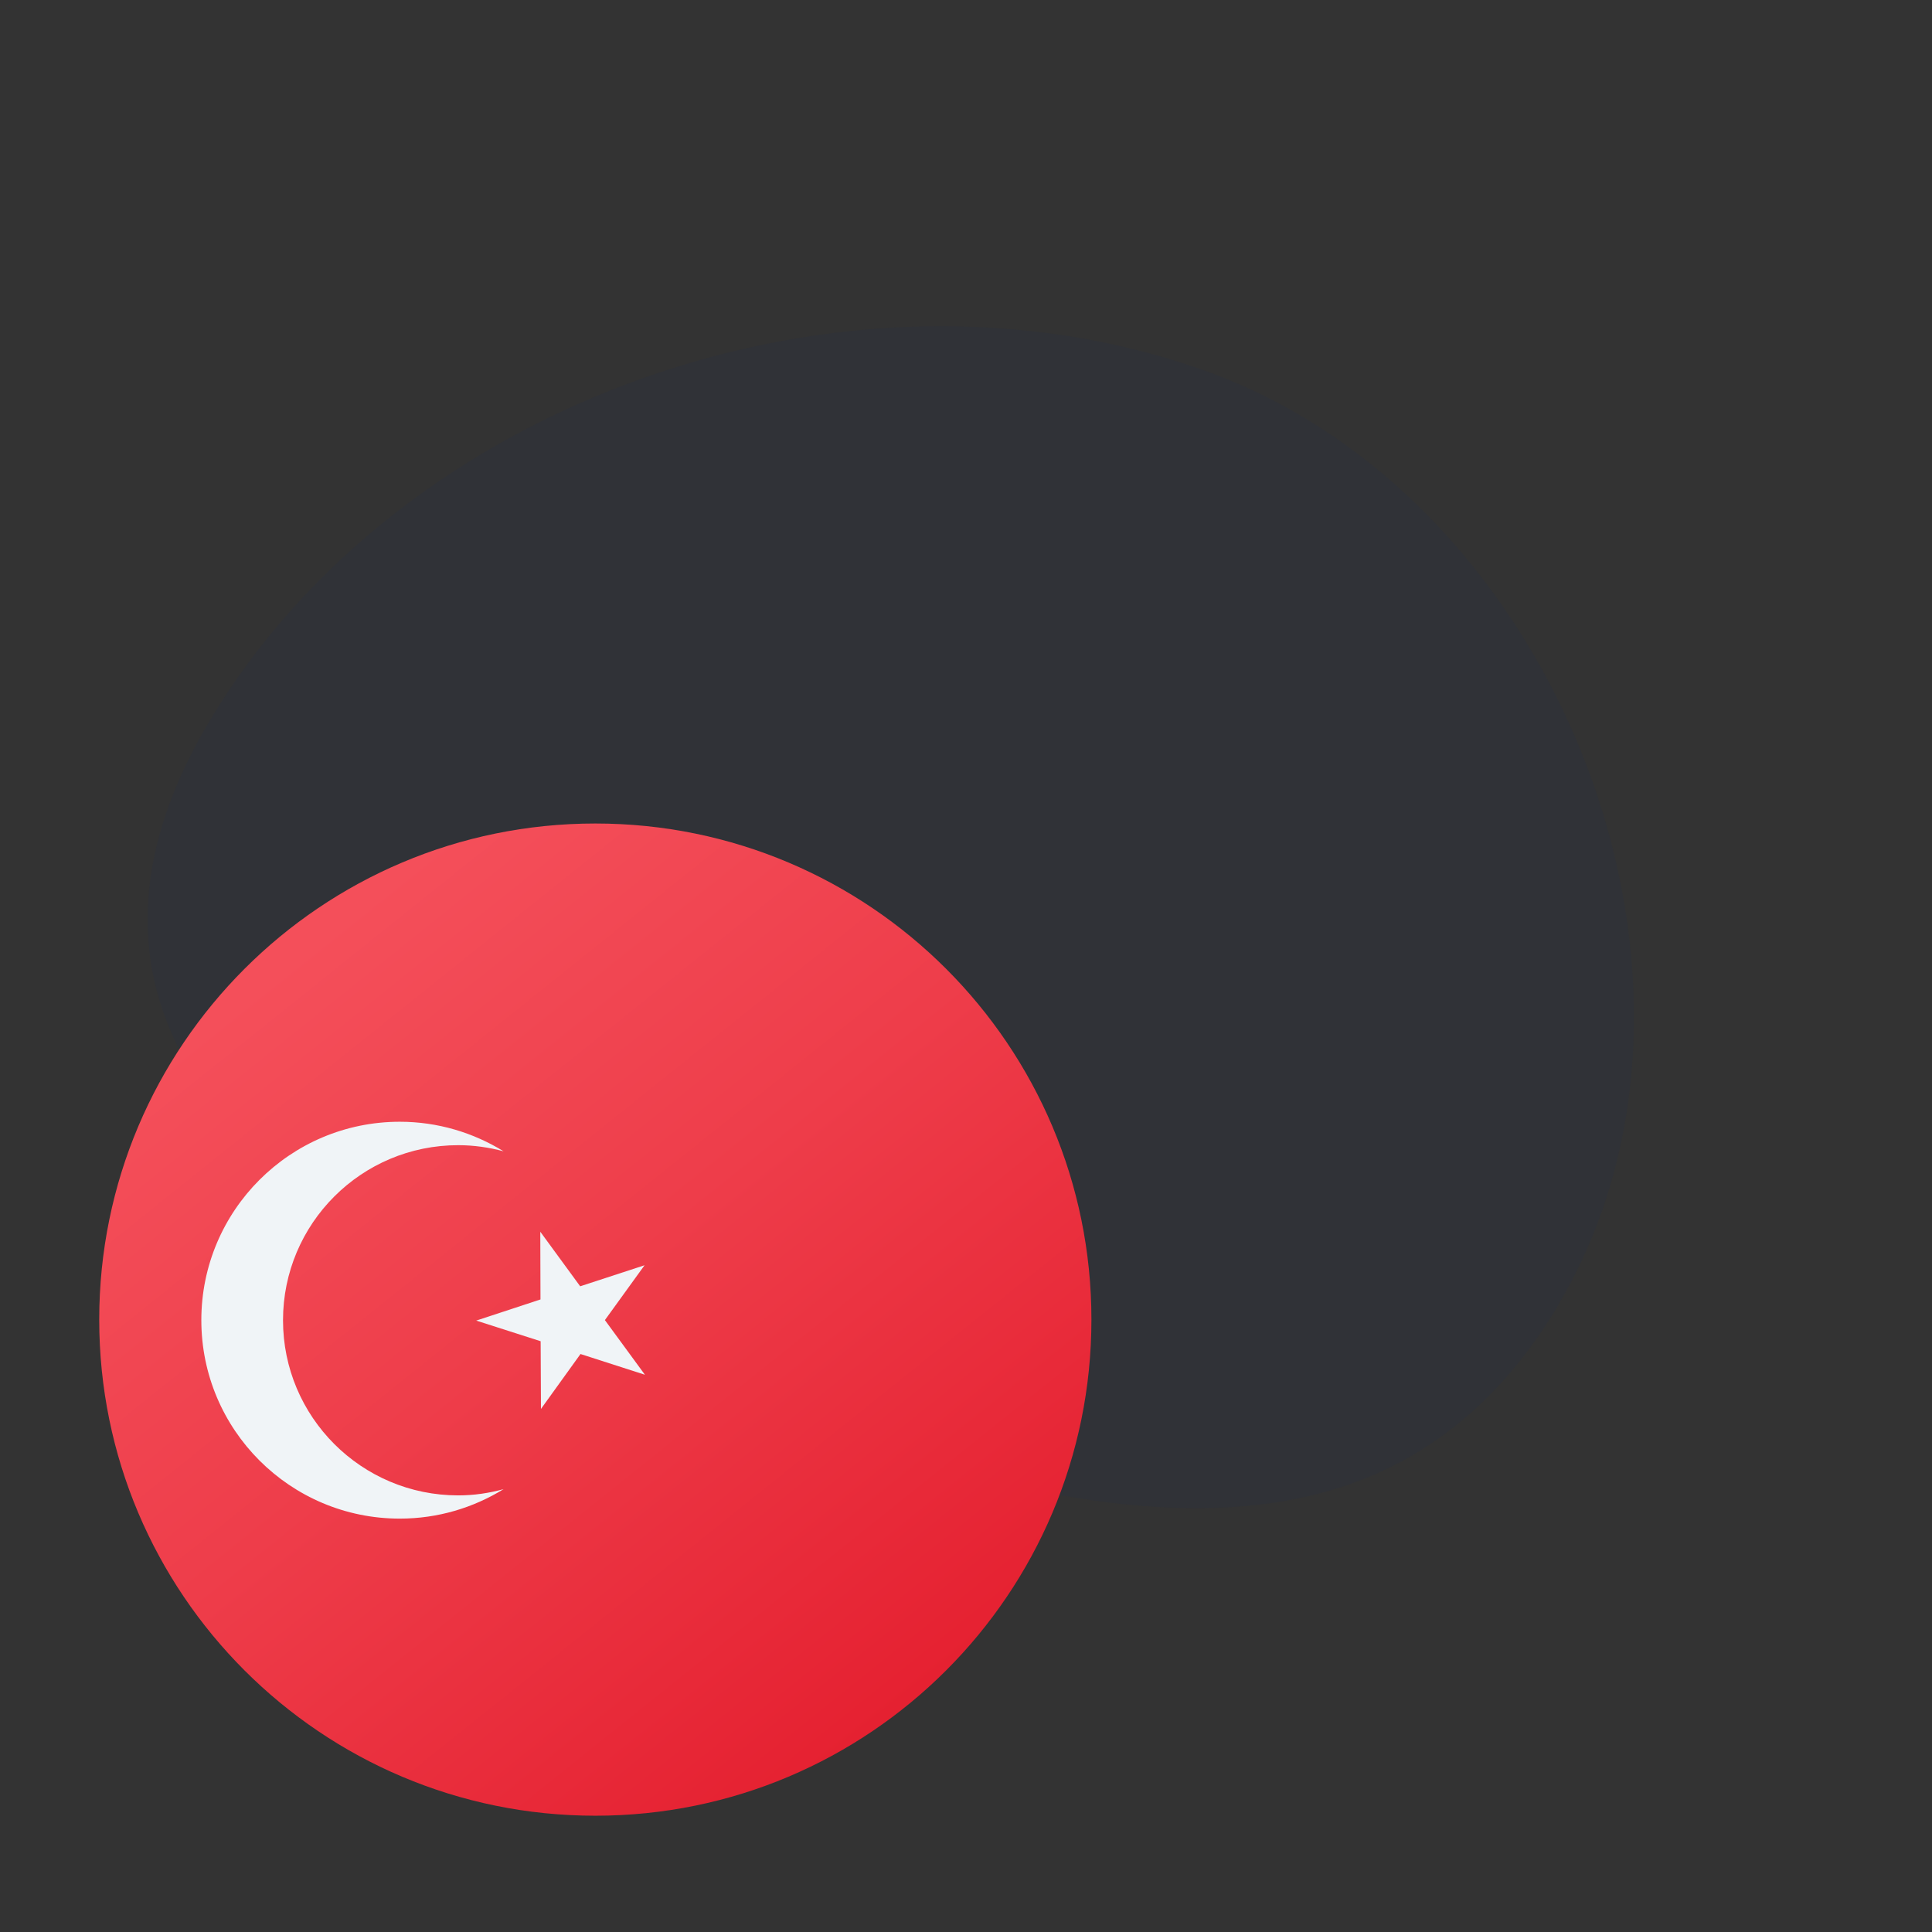
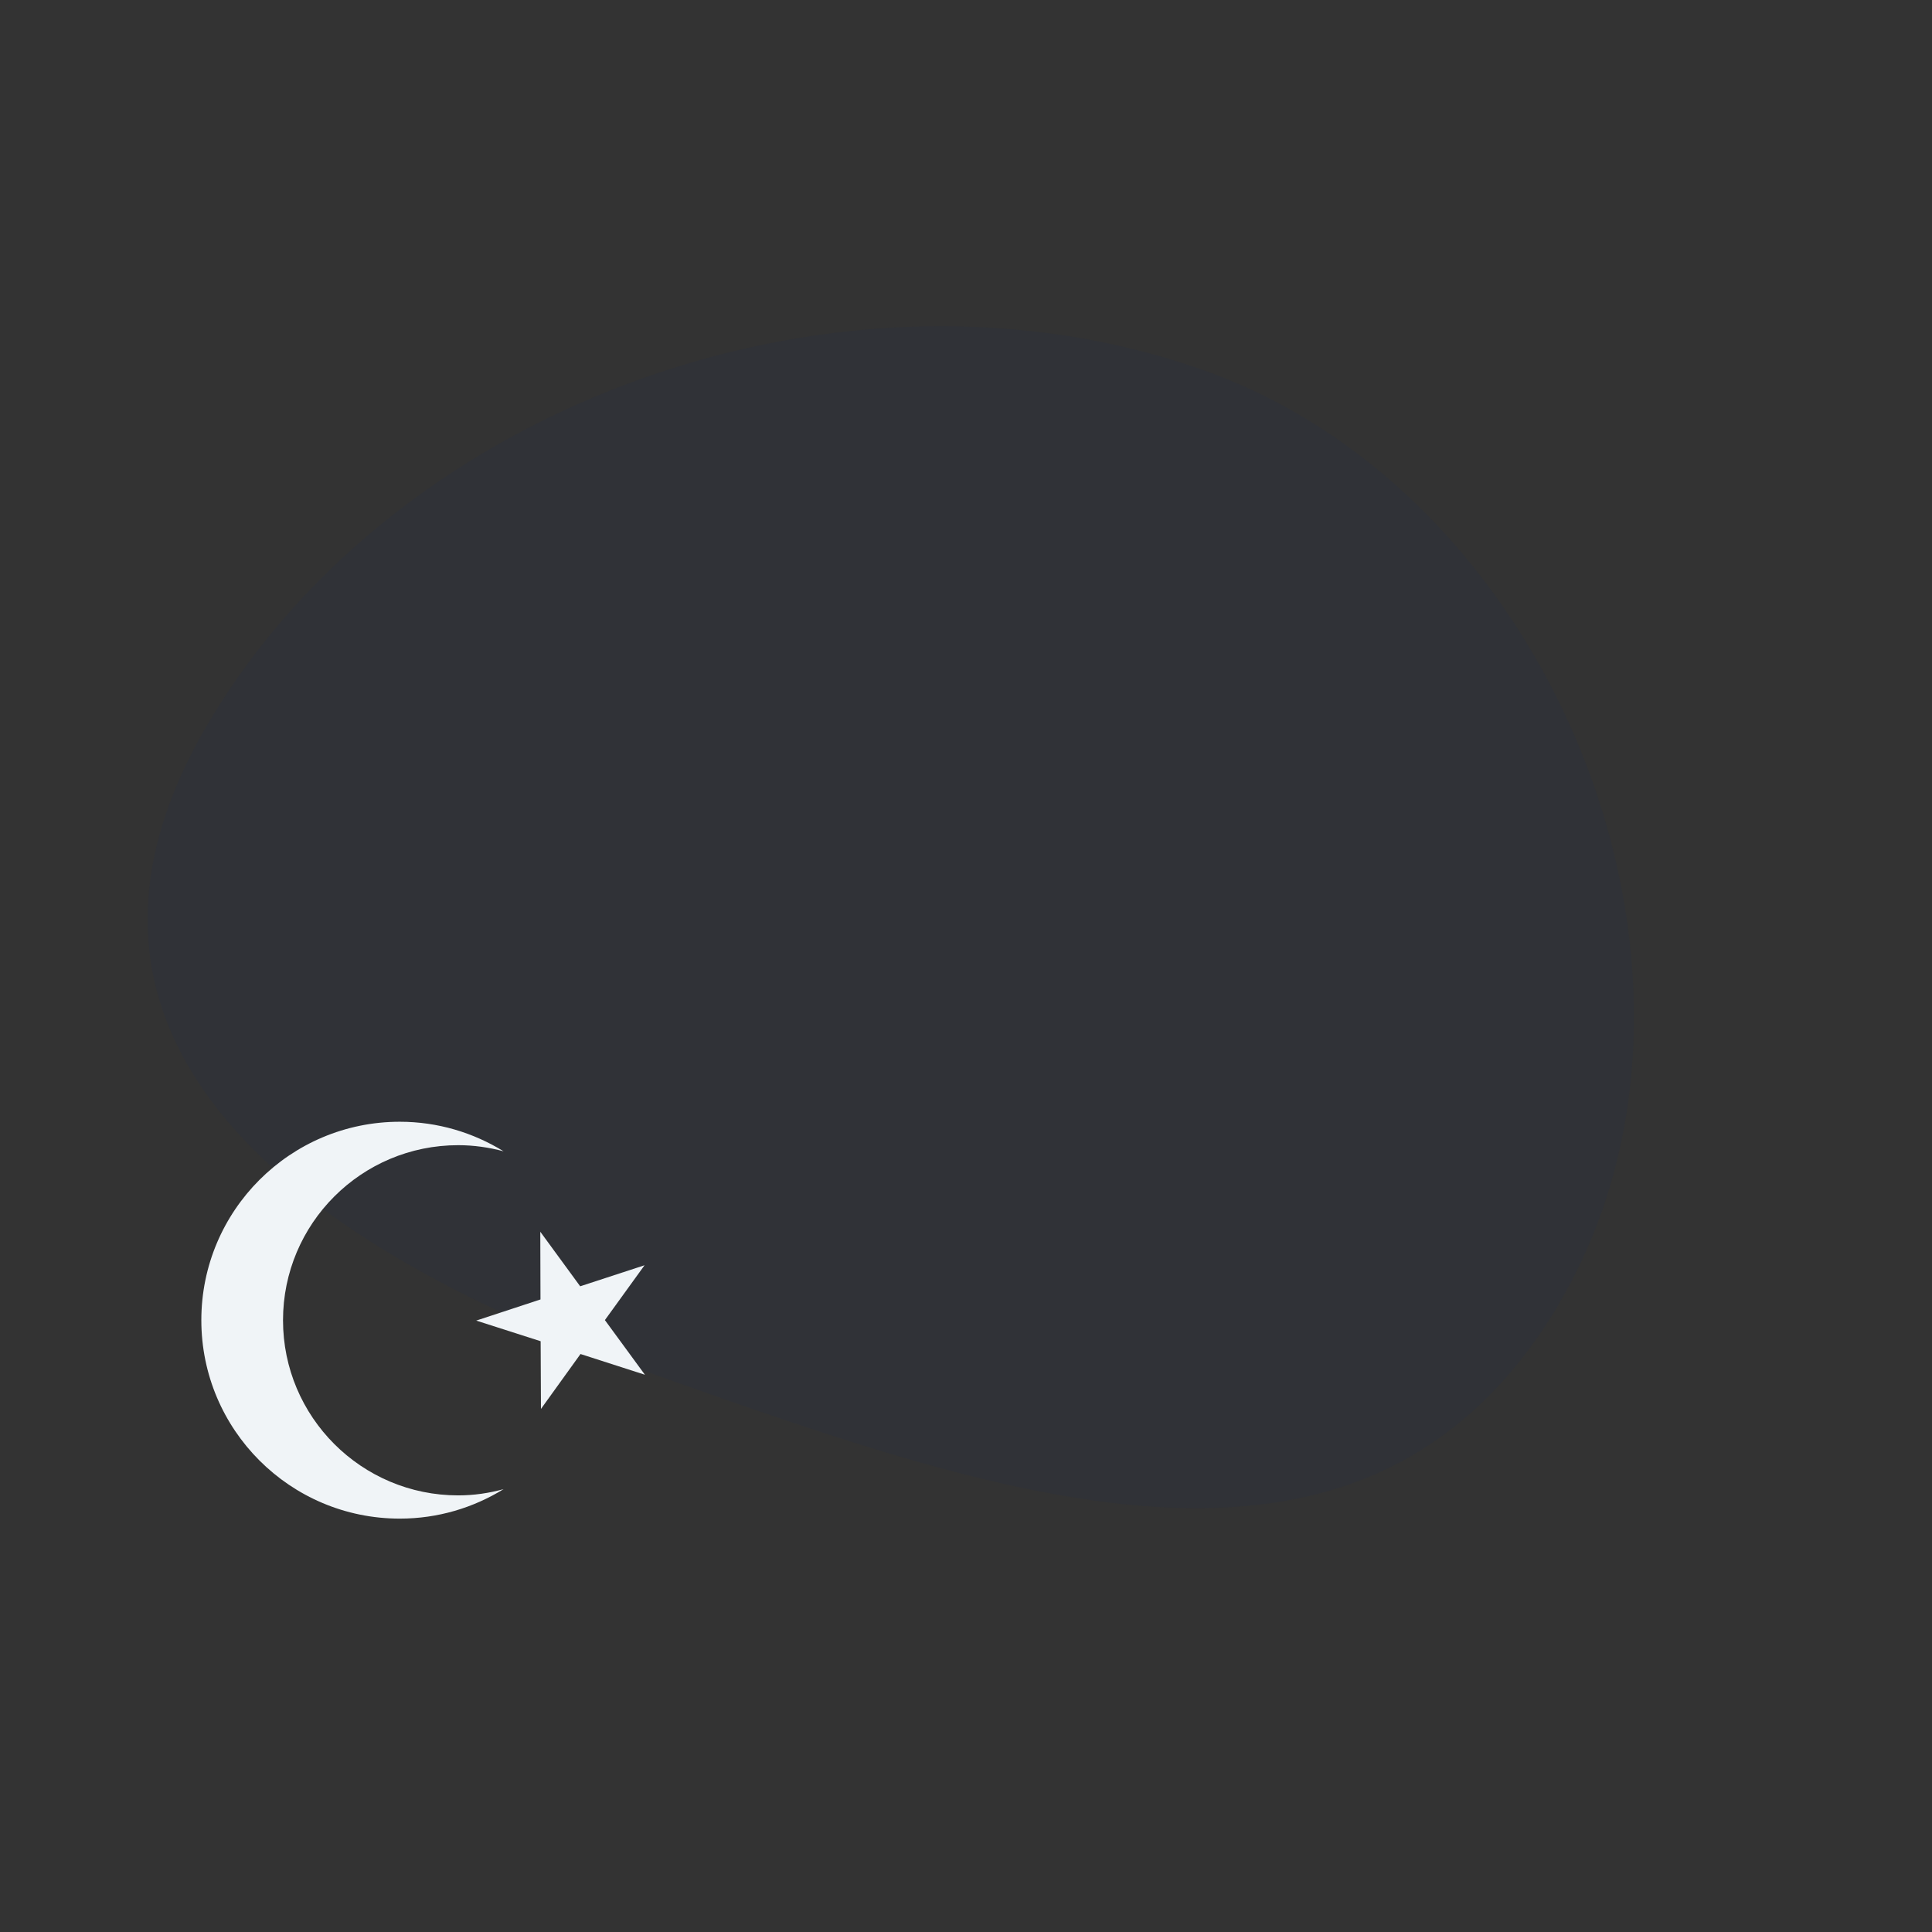
<svg xmlns="http://www.w3.org/2000/svg" width="86" height="86" viewBox="0 0 86 86" fill="none">
  <rect x="0" y="0" width="86" height="86" fill="#333333" stroke="none" />
  <g clip-path="url(#clip0_113_6314)">
-     <path fill-rule="evenodd" clip-rule="evenodd" d="M69.374 58.082C60.855 72.346 45.098 66.849 29.172 61.198C13.246 55.548 0.82 46.34 9.339 32.076C17.857 17.813 37.657 10.834 53.577 16.48C69.497 22.125 77.856 43.86 69.345 58.115L69.374 58.082Z" fill="#001E6C" fill-opacity="0.07" />
-     <path d="M26.5 80.824C38.696 80.824 48.583 70.937 48.583 58.741C48.583 46.544 38.696 36.657 26.5 36.657C14.304 36.657 4.417 46.544 4.417 58.741C4.417 70.937 14.304 80.824 26.5 80.824Z" fill="url(#paint0_linear_113_6314)" />
+     <path fill-rule="evenodd" clip-rule="evenodd" d="M69.374 58.082C60.855 72.346 45.098 66.849 29.172 61.198C13.246 55.548 0.82 46.34 9.339 32.076C17.857 17.813 37.657 10.834 53.577 16.48C69.497 22.125 77.856 43.86 69.345 58.115L69.374 58.082" fill="#001E6C" fill-opacity="0.07" />
    <path d="M24.059 57.843L24.05 54.829L25.826 57.257L28.691 56.321L26.926 58.762L28.708 61.195L25.84 60.272L24.08 62.717L24.066 59.703L21.198 58.784L24.059 57.843Z" fill="#F0F4F7" />
    <path d="M20.397 66.565C16.093 66.565 12.598 63.075 12.598 58.77C12.598 54.465 16.088 50.976 20.397 50.976C21.096 50.976 21.768 51.075 22.416 51.248C21.07 50.42 19.492 49.933 17.796 49.933C12.918 49.933 8.962 53.888 8.962 58.766C8.962 63.644 12.918 67.599 17.796 67.599C19.491 67.599 21.07 67.116 22.416 66.287C21.768 66.465 21.095 66.565 20.397 66.565Z" fill="#F0F4F7" />
  </g>
  <defs>
    <linearGradient id="paint0_linear_113_6314" x1="13.135" y1="42.053" x2="40.745" y2="76.528" gradientUnits="userSpaceOnUse">
      <stop offset="0.008" stop-color="#F44F5A" />
      <stop offset="0.447" stop-color="#EE3D4A" />
      <stop offset="1" stop-color="#E52030" />
    </linearGradient>
    <clipPath id="clip0_113_6314">
      <rect width="85.15" height="84.915" fill="white" transform="translate(0 0.324)" />
    </clipPath>
  </defs>
</svg>